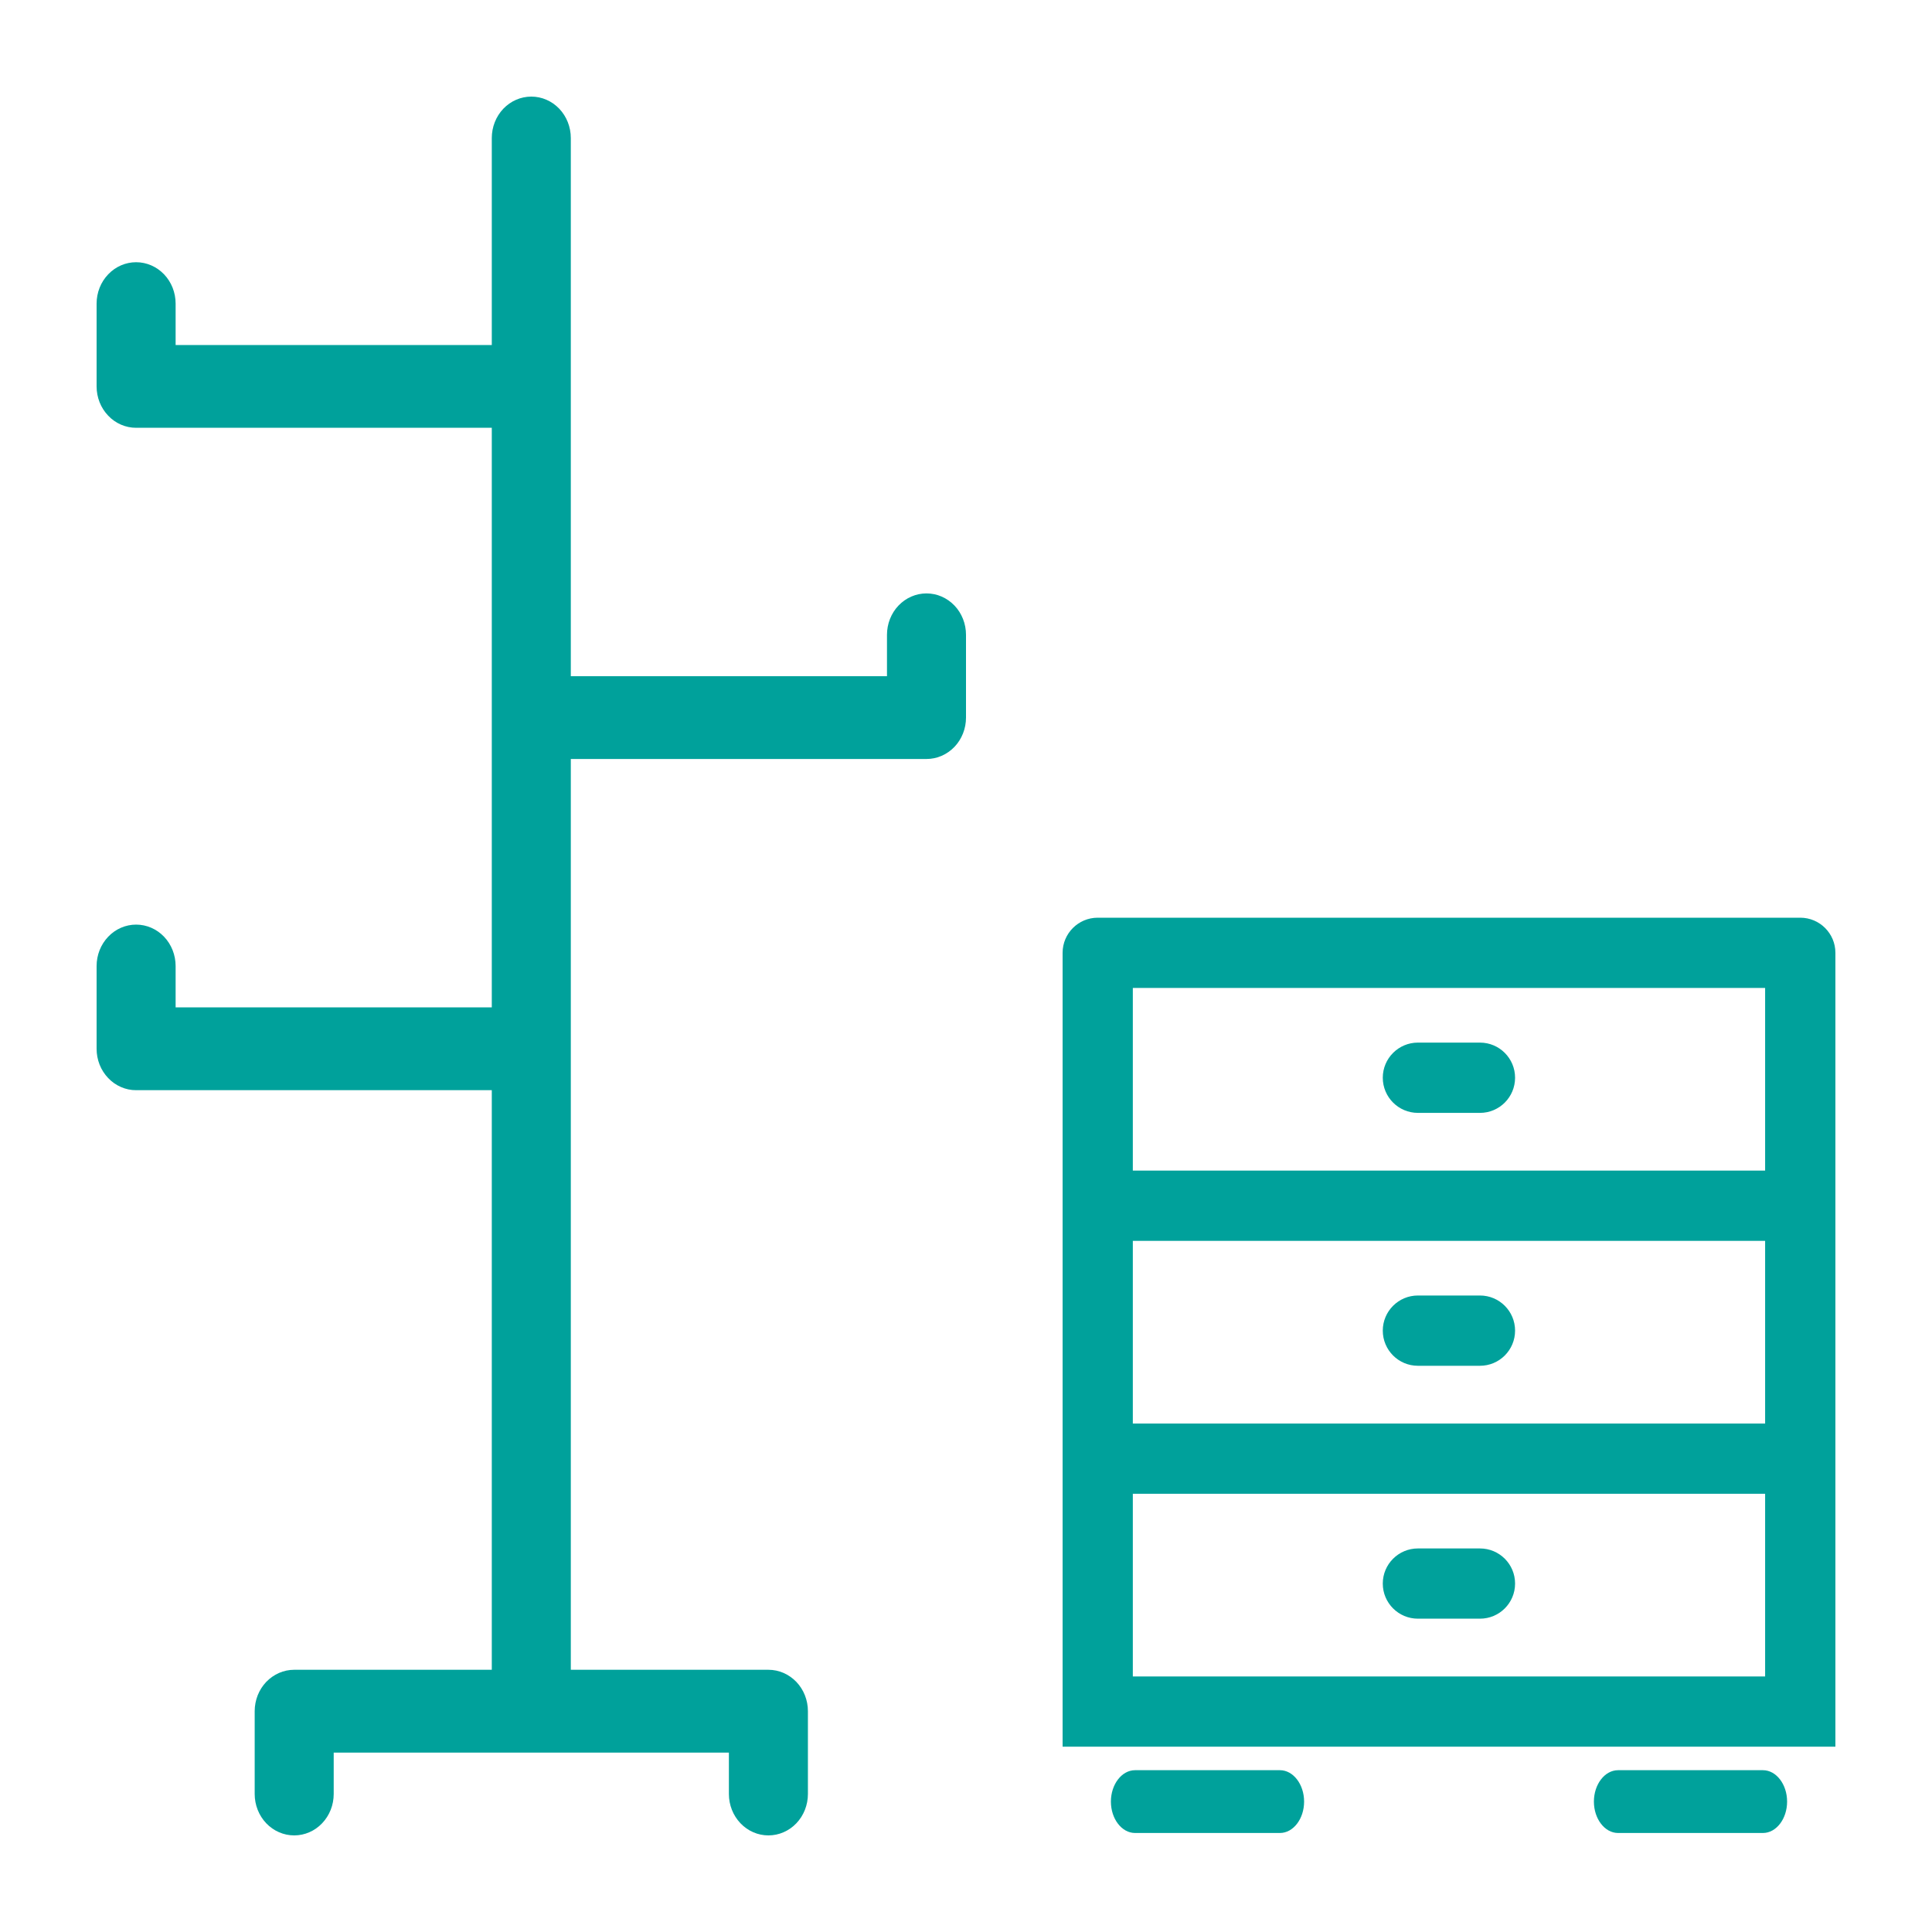
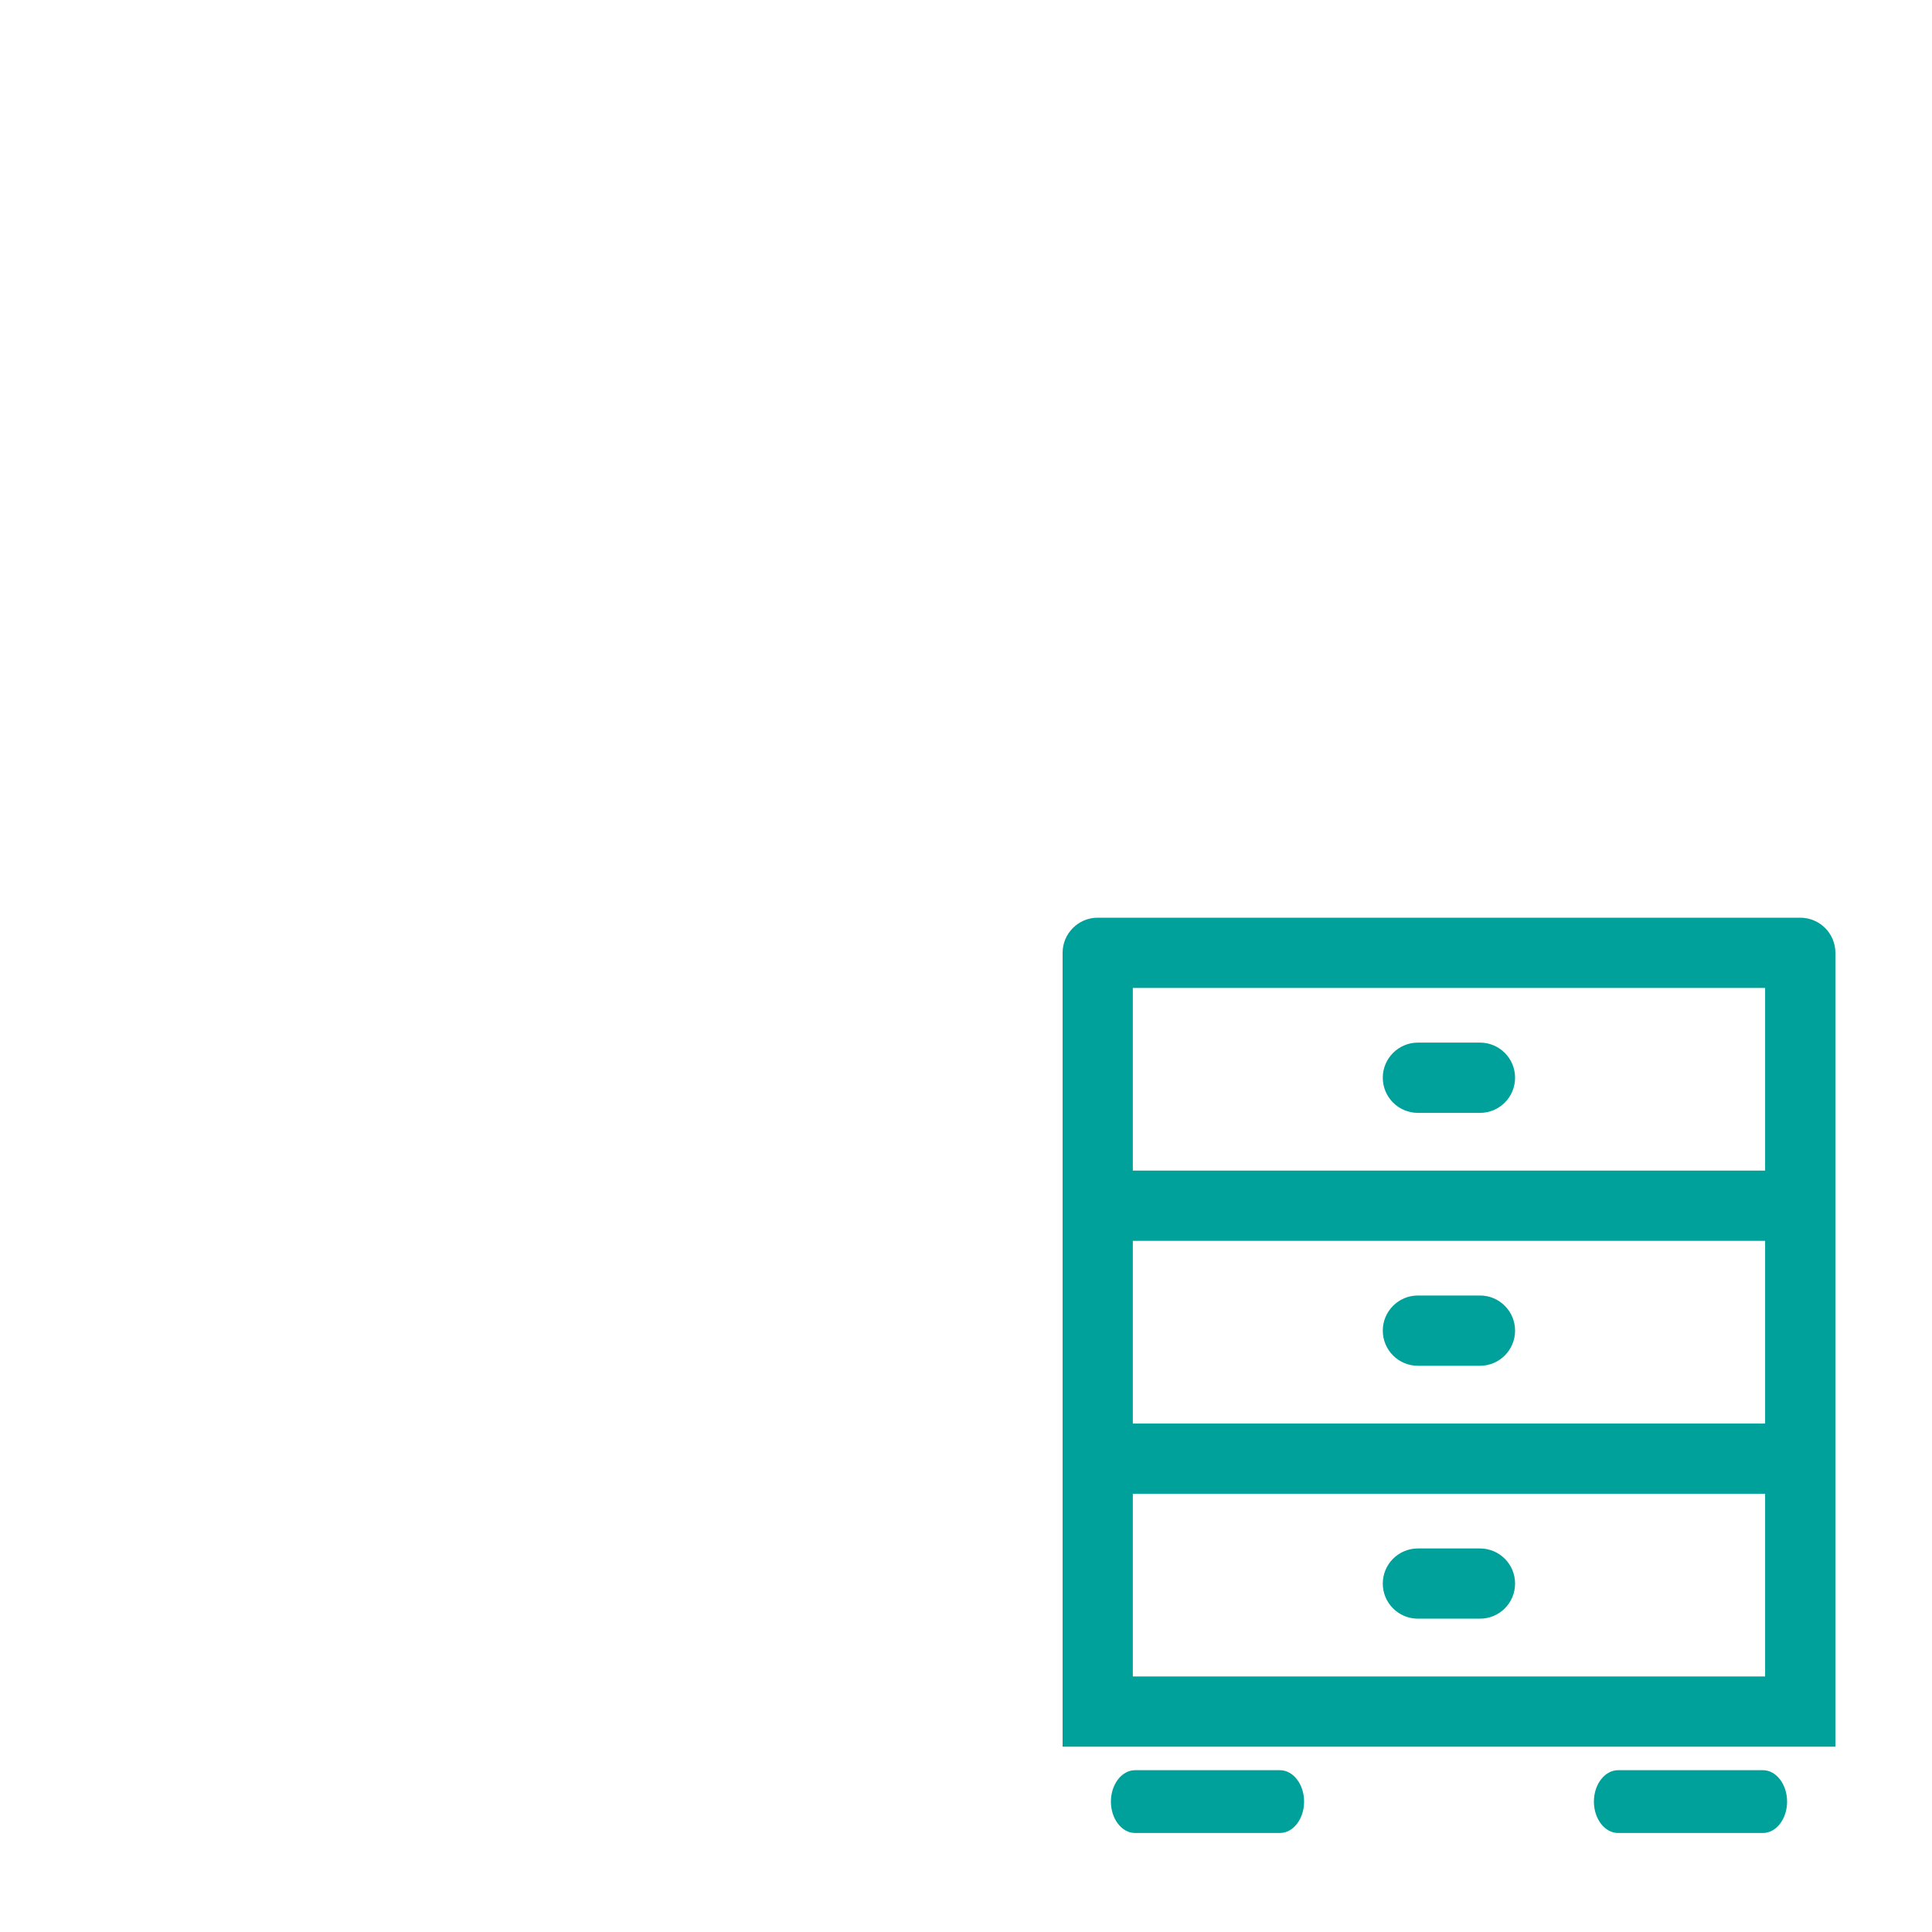
<svg xmlns="http://www.w3.org/2000/svg" width="40" height="40" viewBox="0 0 40 40" fill="none">
  <g clip-path="url(#clip0_182_2269)">
    <g clip-path="url(#clip1_182_2269)">
      <path d="M37.273 19H25.055C24.653 19 25.782 19.326 25.782 19.727C25.782 20.129 24.653 20.454 25.055 20.454H36.545V24.236H23.454V20.454H25.055C25.456 20.454 25.782 20.129 25.782 19.727C25.782 19.326 25.456 19 25.055 19H22.727C22.326 19 22 19.326 22 19.727V36.163C22.441 36.163 22.18 36.163 22.582 36.163C22.984 36.163 22.869 36.163 23.454 36.163H36.545C37.238 36.163 36.837 36.163 37.238 36.163C37.64 36.163 37.406 36.163 38 36.163V19.727C38 19.326 37.674 19 37.273 19ZM36.545 34.709H23.454V30.927H36.545V34.709ZM36.545 29.473H23.454V25.691H36.545V29.473Z" fill="#00A19B" />
      <path d="M30.641 32.059H29.356C28.955 32.059 28.629 32.384 28.629 32.786C28.629 33.188 28.955 33.513 29.356 33.513H30.641C31.043 33.513 31.368 33.188 31.368 32.786C31.368 32.384 31.043 32.059 30.641 32.059Z" fill="#00A19B" />
      <path d="M30.641 26.822H29.356C28.955 26.822 28.629 27.148 28.629 27.549C28.629 27.951 28.954 28.277 29.356 28.277H30.641C31.043 28.277 31.368 27.951 31.368 27.549C31.368 27.148 31.043 26.822 30.641 26.822Z" fill="#00A19B" />
      <path d="M30.641 21.586H29.356C28.955 21.586 28.629 21.912 28.629 22.313C28.629 22.715 28.955 23.041 29.356 23.041H30.641C31.043 23.041 31.368 22.715 31.368 22.313C31.368 21.912 31.043 21.586 30.641 21.586Z" fill="#00A19B" />
-       <path d="M19.182 12.286C19.074 12.286 18.968 12.308 18.869 12.351C18.769 12.394 18.679 12.457 18.603 12.537C18.527 12.616 18.467 12.711 18.426 12.815C18.385 12.919 18.364 13.03 18.364 13.143V14H11.818V2.857C11.818 2.63 11.732 2.412 11.579 2.251C11.425 2.09 11.217 2 11 2C10.783 2 10.575 2.09 10.421 2.251C10.268 2.412 10.182 2.63 10.182 2.857V7.143H3.636V6.286C3.636 6.058 3.55 5.84 3.397 5.68C3.243 5.519 3.035 5.429 2.818 5.429C2.601 5.429 2.393 5.519 2.24 5.68C2.086 5.84 2 6.058 2 6.286V8C2 8.113 2.021 8.224 2.062 8.328C2.103 8.432 2.164 8.527 2.24 8.606C2.315 8.686 2.406 8.749 2.505 8.792C2.604 8.835 2.711 8.857 2.818 8.857H10.182V20.857H3.636V20C3.636 19.773 3.55 19.555 3.397 19.394C3.243 19.233 3.035 19.143 2.818 19.143C2.601 19.143 2.393 19.233 2.24 19.394C2.086 19.555 2 19.773 2 20V21.714C2 21.827 2.021 21.938 2.062 22.042C2.103 22.146 2.164 22.241 2.24 22.32C2.315 22.4 2.406 22.463 2.505 22.506C2.604 22.549 2.711 22.572 2.818 22.571H10.182V34.571H6.091C5.983 34.571 5.877 34.593 5.778 34.636C5.678 34.68 5.588 34.743 5.512 34.822C5.436 34.902 5.376 34.996 5.335 35.1C5.294 35.205 5.273 35.316 5.273 35.429V37.143C5.273 37.37 5.359 37.588 5.512 37.749C5.666 37.91 5.874 38 6.091 38C6.308 38 6.516 37.91 6.669 37.749C6.823 37.588 6.909 37.37 6.909 37.143V36.286H15.091V37.143C15.091 37.37 15.177 37.588 15.331 37.749C15.484 37.91 15.692 38 15.909 38C16.126 38 16.334 37.91 16.488 37.749C16.641 37.588 16.727 37.37 16.727 37.143V35.429C16.727 35.316 16.706 35.205 16.665 35.1C16.624 34.996 16.564 34.902 16.488 34.822C16.412 34.743 16.322 34.68 16.222 34.636C16.123 34.593 16.017 34.571 15.909 34.571H11.818V15.714H19.182C19.289 15.714 19.396 15.692 19.495 15.649C19.594 15.606 19.684 15.543 19.761 15.463C19.837 15.384 19.897 15.289 19.938 15.185C19.979 15.081 20 14.97 20 14.857V13.143C20 13.03 19.979 12.919 19.938 12.815C19.897 12.711 19.837 12.616 19.761 12.537C19.684 12.457 19.594 12.394 19.495 12.351C19.396 12.308 19.289 12.286 19.182 12.286Z" fill="#00A19B" />
      <path d="M26.5 36.65H23.5C23.225 36.65 23 36.943 23 37.3C23 37.658 23.225 37.95 23.5 37.95H26.5C26.775 37.95 27 37.658 27 37.3C27 36.943 26.775 36.65 26.5 36.65Z" fill="#00A19B" />
      <path d="M36.5 36.65H33.5C33.225 36.65 33 36.943 33 37.3C33 37.658 33.225 37.95 33.5 37.95H36.5C36.775 37.95 37 37.658 37 37.3C37 36.943 36.775 36.65 36.5 36.65Z" fill="#00A19B" />
    </g>
  </g>
  <defs>
    <clipPath id="clip0_182_2269">
      <rect width="36" height="36" fill="white" transform="translate(2 2)" />
    </clipPath>
    <clipPath id="clip1_182_2269">
      <rect width="36" height="36" fill="white" transform="translate(2 2)" />
    </clipPath>
  </defs>
</svg>